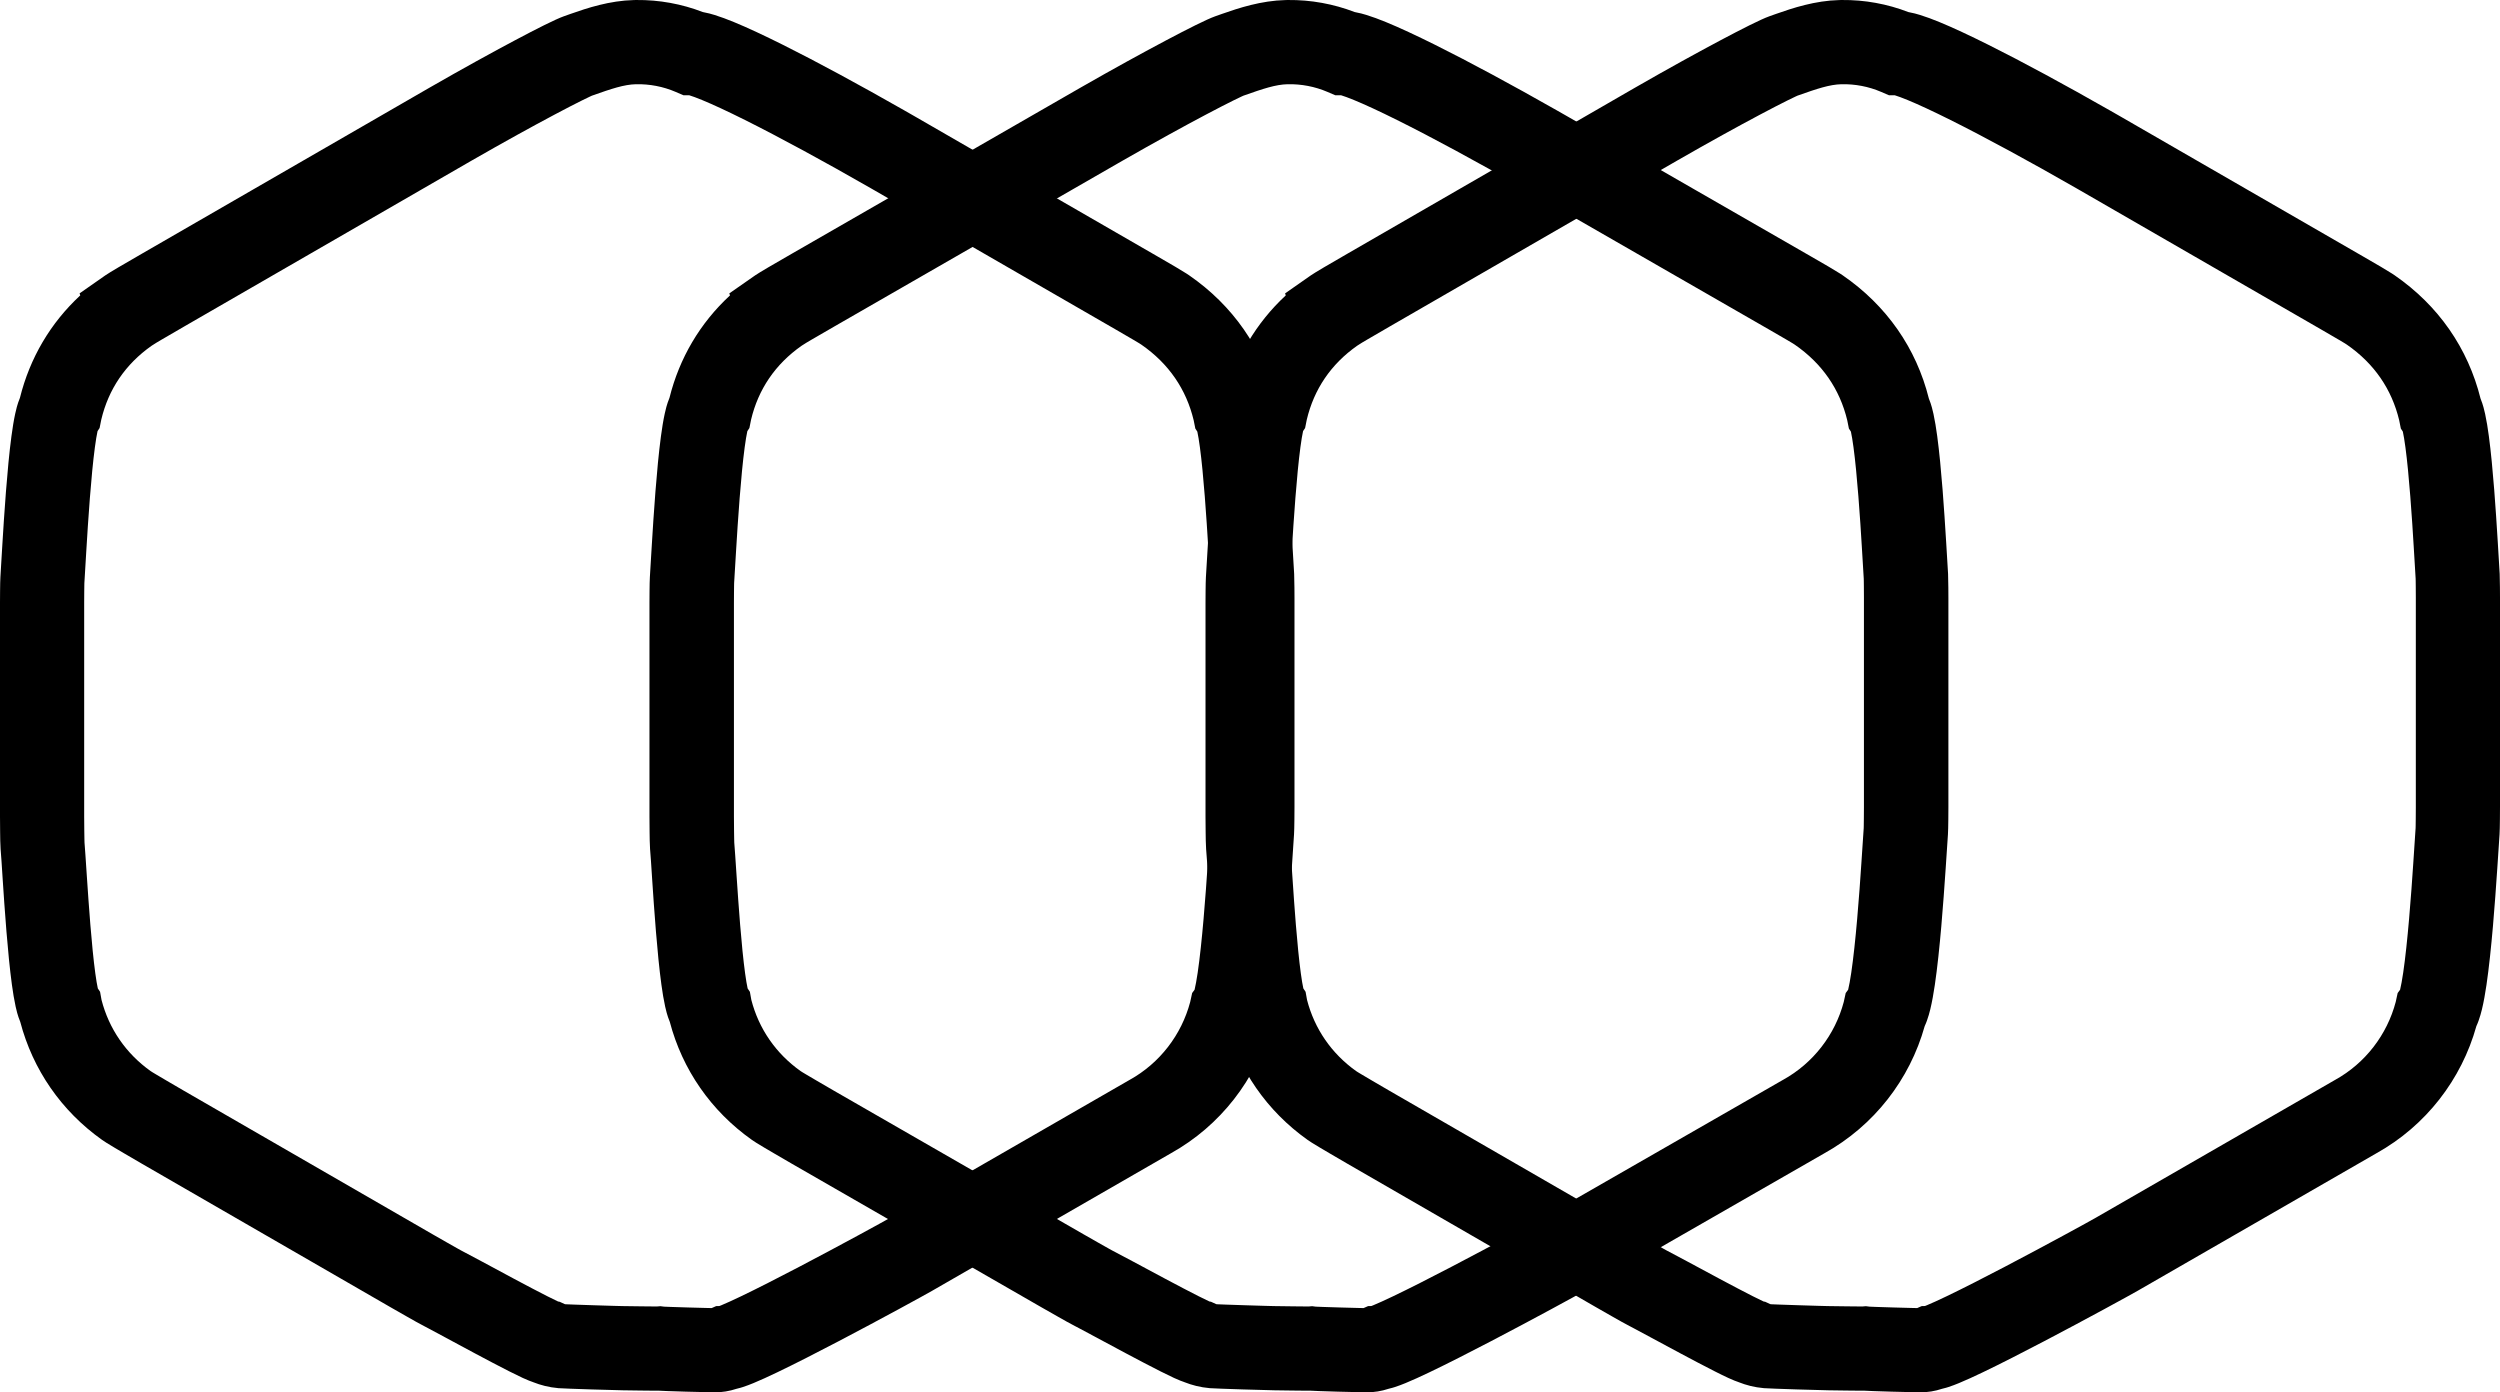
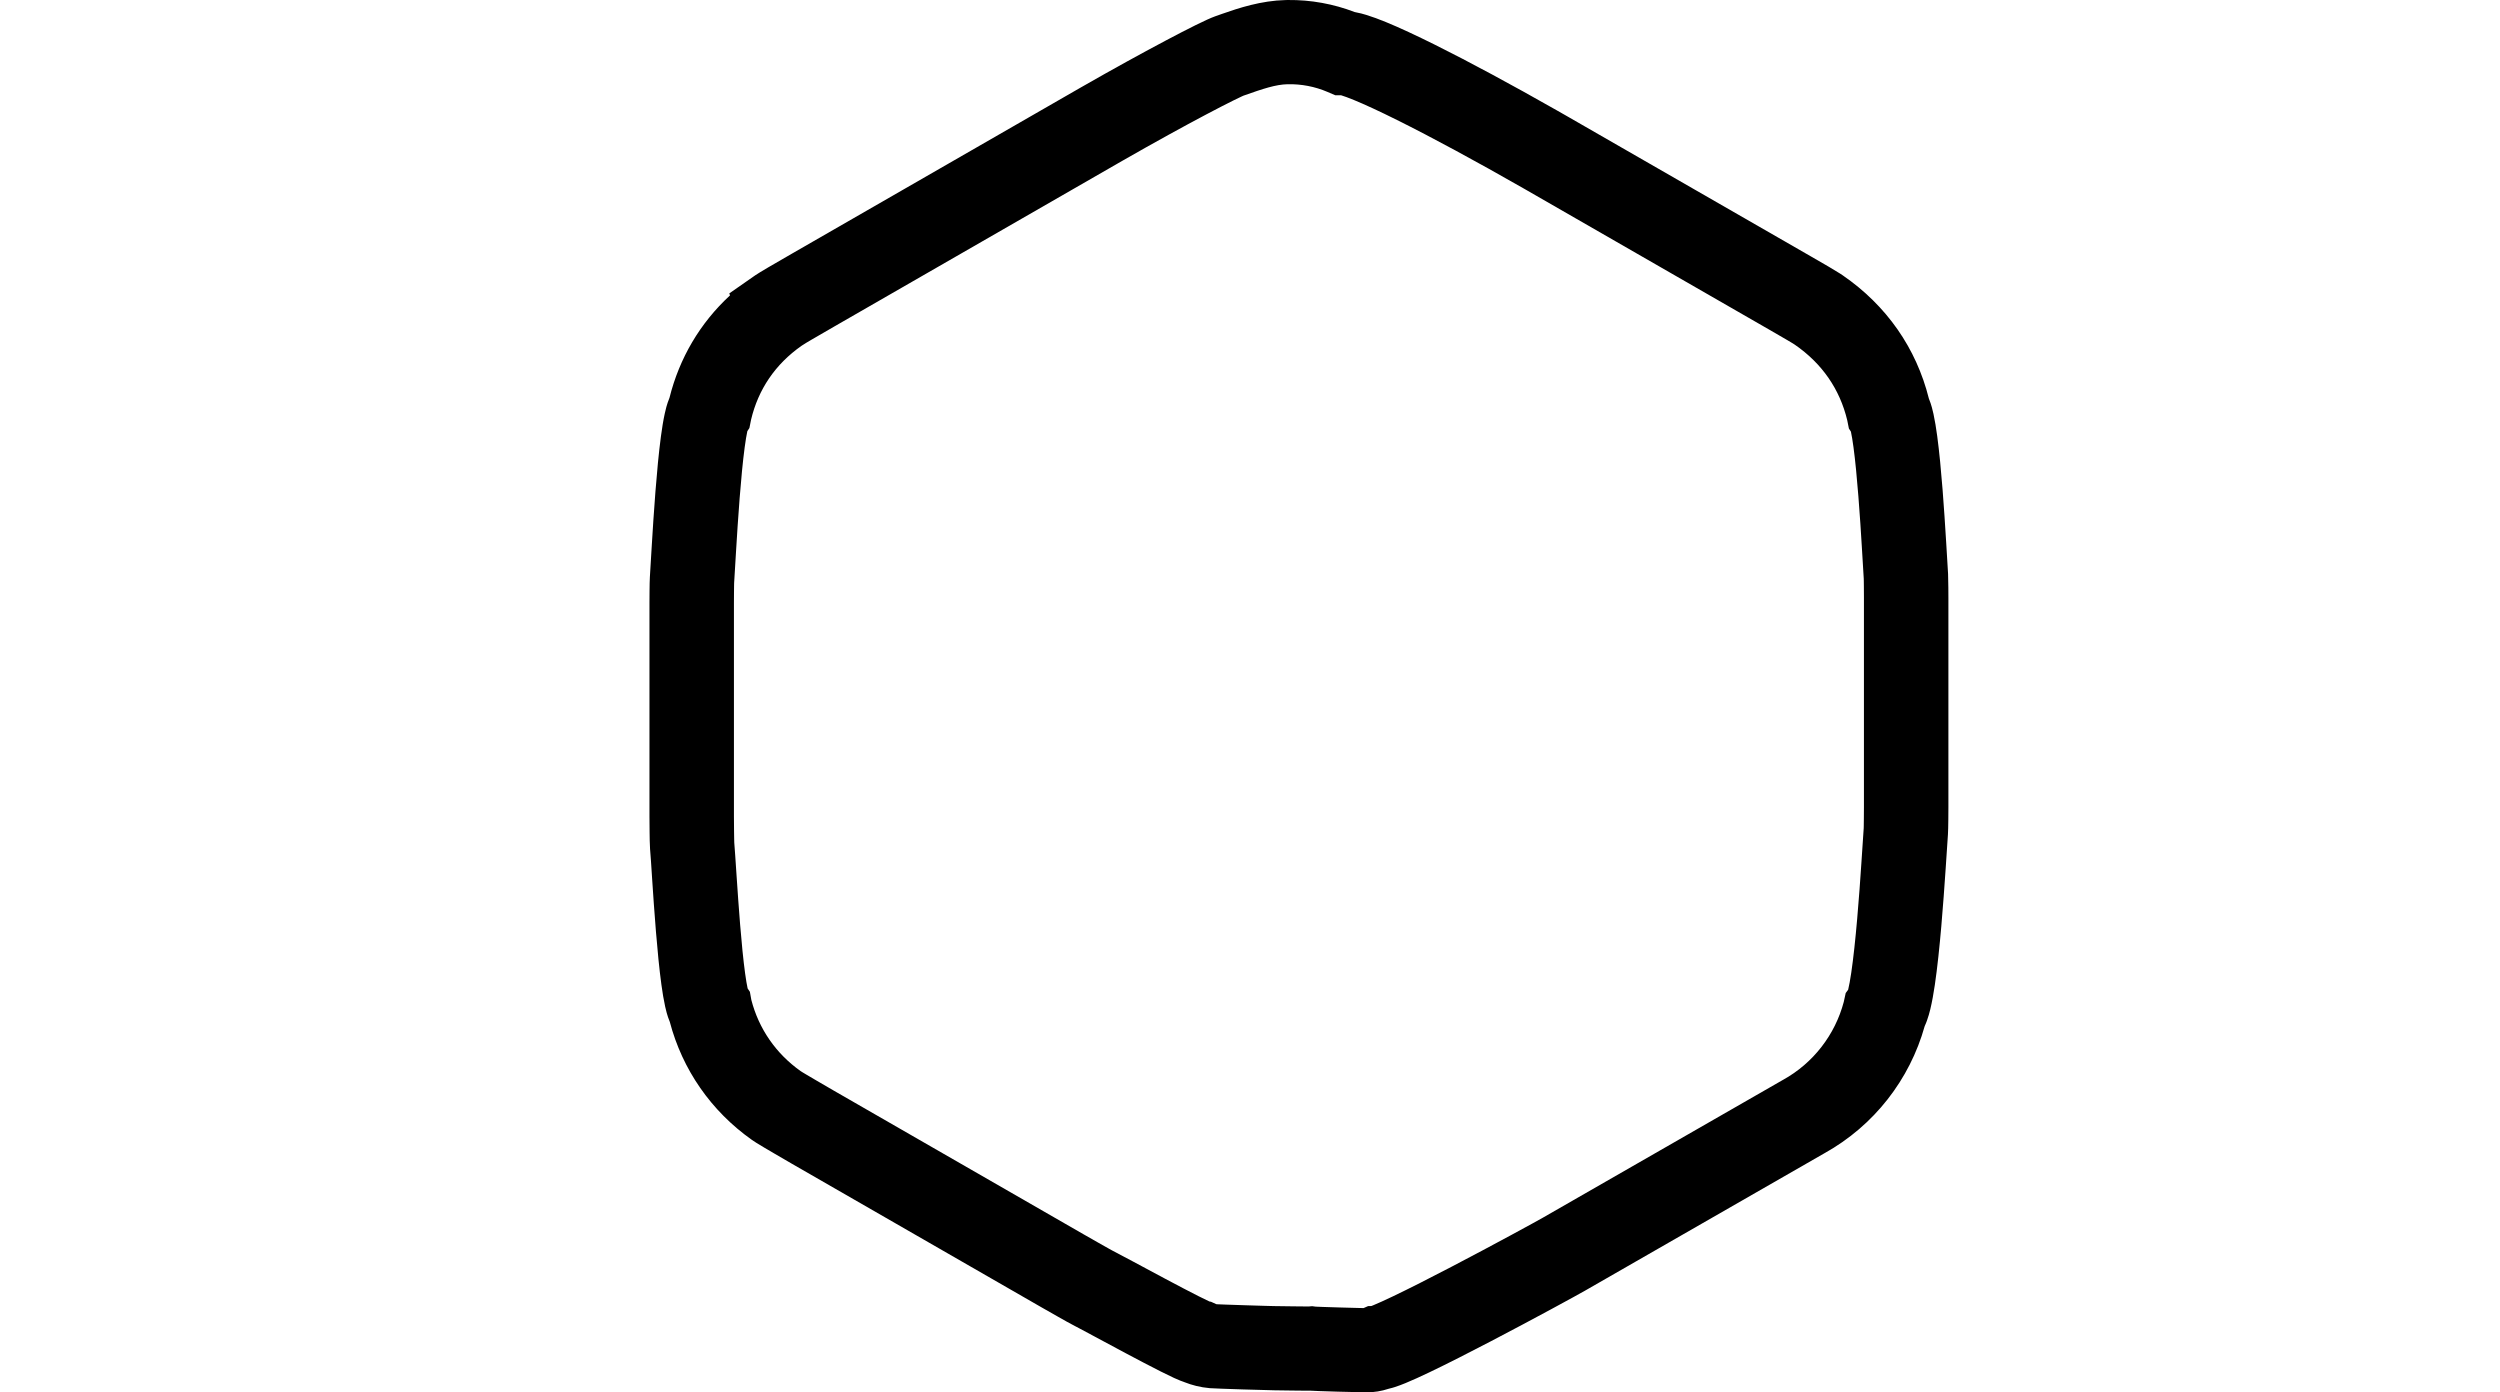
<svg xmlns="http://www.w3.org/2000/svg" width="562" height="313" viewBox="0 0 562 313" fill="none">
-   <path d="M272.077 181.458V134.364C272.077 134.137 272.073 133.088 272.064 132.025C272.059 131.496 272.053 130.985 272.047 130.585C272.043 130.383 272.04 130.229 272.037 130.124C272.037 130.109 272.036 130.097 272.036 130.086C271.815 127.022 271.512 120.202 270.833 111.563C270.513 107.487 270.146 103.582 269.74 100.553C269.535 99.025 269.341 97.876 269.173 97.107C269.166 97.075 269.158 97.046 269.151 97.017L268.709 96.336L268.353 94.555L268.335 94.465C266.678 87.543 262.755 81.744 256.57 77.471L256.56 77.464L256.392 77.359L256.206 77.232C256.344 77.326 256.342 77.318 256 77.11C255.728 76.945 255.348 76.718 254.855 76.427C253.873 75.847 252.52 75.06 250.849 74.097L250.847 74.095C242.891 69.504 212.598 52.027 196.77 42.896L196.767 42.895C196.609 42.803 196.448 42.711 196.273 42.611C196.109 42.516 195.931 42.414 195.753 42.312C185.353 36.343 175.338 30.901 167.48 26.978C163.536 25.009 160.255 23.484 157.798 22.473C156.562 21.965 155.665 21.641 155.072 21.459C155.022 21.443 154.975 21.43 154.933 21.418H153.652L151.864 20.65C149.1 19.463 146.032 18.863 142.946 18.937L142.945 18.936C140.29 19.004 137.536 19.918 133.058 21.509C133.15 21.477 132.528 21.733 130.785 22.599C129.244 23.366 127.183 24.428 124.703 25.744C119.747 28.374 113.23 31.958 106.029 36.097L106.015 36.105L106 36.113C105.616 36.332 105.234 36.553 104.843 36.78L104.819 36.794C87.504 46.784 51.892 67.346 41.349 73.43L41.35 73.431C39.227 74.656 37.497 75.661 36.246 76.397C35.827 76.644 35.471 76.855 35.178 77.03L34.168 77.671C34.151 77.681 34.138 77.69 34.125 77.698C34.112 77.706 34.102 77.713 34.093 77.718C34.092 77.719 34.091 77.719 34.09 77.72C28.176 81.874 24.385 87.53 22.768 94.324C22.766 94.333 22.764 94.344 22.761 94.357L22.752 94.401L22.389 96.221L21.934 96.907C21.927 96.938 21.92 96.97 21.913 97.004C21.738 97.802 21.538 98.993 21.328 100.572C20.911 103.704 20.532 107.744 20.204 111.956C19.877 116.139 19.609 120.366 19.401 123.833C19.209 127.047 19.056 129.816 18.968 131.052C18.971 130.982 18.97 130.98 18.966 131.101C18.963 131.213 18.96 131.375 18.957 131.585C18.95 132.003 18.943 132.535 18.938 133.084C18.928 134.19 18.923 135.274 18.923 135.5V183.553C18.923 183.854 18.931 185.291 18.948 186.751C18.957 187.477 18.968 188.179 18.98 188.73C18.986 189.007 18.992 189.221 18.997 189.368C18.998 189.396 18.999 189.42 19 189.439C19.208 191.762 19.718 200.612 20.311 207.877C20.641 211.921 21.015 215.791 21.422 218.788C21.628 220.3 21.822 221.431 21.988 222.183C21.99 222.19 21.992 222.197 21.994 222.204L22.496 222.959L22.826 224.795C24.491 231.242 28.305 236.829 33.862 240.783L34.041 240.891L34.144 240.965C34.168 240.979 34.196 240.997 34.23 241.018C34.421 241.134 34.692 241.297 35.032 241.5C35.707 241.902 36.578 242.416 37.466 242.937C39.242 243.979 41.015 245.01 41.274 245.16L97.241 277.464L100.629 279.4C101.419 279.849 102.197 280.29 102.804 280.631C103.109 280.802 103.354 280.939 103.529 281.035C103.604 281.076 103.651 281.102 103.677 281.115C105.241 281.899 110.792 284.93 115.591 287.493C118.294 288.936 120.938 290.331 123 291.374C124.04 291.901 124.856 292.299 125.425 292.561C125.438 292.567 125.451 292.572 125.463 292.578L125.81 292.639L126.896 293.14C126.95 293.16 126.985 293.171 127.008 293.177C127.035 293.183 127.071 293.19 127.127 293.196C127.2 293.198 127.824 293.227 129.107 293.274C130.348 293.319 131.931 293.372 133.523 293.423C135.114 293.474 136.702 293.522 137.952 293.557C138.577 293.574 139.111 293.588 139.514 293.598C139.941 293.608 140.117 293.611 140.129 293.611C140.503 293.611 142.545 293.643 144.311 293.666C145.247 293.677 146.162 293.687 146.872 293.691C147.229 293.693 147.509 293.694 147.703 293.693C147.712 293.693 147.721 293.692 147.73 293.692L148.459 293.632L149.224 293.729C149.276 293.732 149.354 293.737 149.462 293.743C149.785 293.758 150.234 293.777 150.786 293.797C151.884 293.837 153.293 293.881 154.72 293.922C156.144 293.963 157.568 294.001 158.689 294.028C159.196 294.04 159.636 294.049 159.983 294.056L160.991 293.613L161.727 293.592C161.853 293.543 162.002 293.484 162.174 293.414C163.235 292.976 164.722 292.301 166.576 291.411C170.257 289.646 174.953 287.247 179.718 284.751C189.277 279.746 198.689 274.579 200.075 273.779L200.08 273.777L253.825 242.823L253.892 242.784L253.96 242.747C260.738 238.99 265.611 232.601 267.558 225.236C267.56 225.227 267.562 225.216 267.565 225.203L267.996 223.23L268.536 222.499C268.542 222.475 268.549 222.449 268.555 222.423C268.757 221.589 268.99 220.335 269.238 218.662C269.727 215.346 270.173 211.057 270.562 206.574C271.378 197.168 271.766 189.461 272.026 186.173C272.027 186.161 272.027 186.147 272.028 186.131C272.031 186.015 272.035 185.845 272.04 185.622C272.048 185.18 272.055 184.617 272.061 184.033C272.072 182.862 272.077 181.707 272.077 181.458ZM161.22 293.78C161.066 293.821 161.046 293.837 161.203 293.786C161.209 293.785 161.214 293.782 161.22 293.78ZM125.89 292.766C125.974 292.8 125.958 292.789 125.862 292.754C125.875 292.76 125.884 292.764 125.89 292.766ZM22.759 94.357L22.756 94.374C22.757 94.368 22.758 94.362 22.759 94.356V94.357ZM291 181.458C291 181.744 290.987 186.436 290.898 187.561L290.898 187.561C290.784 188.962 290.162 199.589 289.414 208.211C289.014 212.814 288.53 217.548 287.957 221.429C287.673 223.354 287.342 225.244 286.947 226.877C286.75 227.691 286.503 228.584 286.186 229.457C286.072 229.774 285.91 230.197 285.687 230.681C282.354 242.643 274.368 253.037 263.237 259.245L209.521 290.183L209.521 290.183C207.787 291.182 198.118 296.484 188.493 301.523C183.663 304.053 178.737 306.573 174.756 308.482C172.779 309.431 170.925 310.281 169.383 310.917C168.62 311.231 167.811 311.544 167.033 311.796C166.781 311.878 166.268 312.044 165.6 312.194C163.99 312.733 162.318 313 160.654 313C160.031 313 156.979 312.926 154.178 312.845C152.729 312.804 151.262 312.758 150.091 312.715C149.533 312.694 148.726 312.665 148.02 312.62C147.919 312.621 147.844 312.623 147.808 312.623C147.508 312.625 147.145 312.624 146.761 312.622C145.986 312.617 145.019 312.606 144.073 312.595C143.124 312.583 142.174 312.569 141.434 312.559C141.061 312.554 140.745 312.549 140.504 312.546C140.232 312.543 140.129 312.542 140.129 312.542C138.995 312.542 126.906 312.175 125.536 312.06L125.529 312.059L125.522 312.058C123.365 311.874 121.499 311.364 119.881 310.724C119.88 310.723 119.878 310.723 119.876 310.722C119.865 310.718 119.853 310.713 119.842 310.709V310.708C119.8 310.692 119.76 310.675 119.72 310.659C119.324 310.527 119.034 310.411 118.912 310.363C118.444 310.177 117.964 309.965 117.525 309.763C116.637 309.355 115.575 308.832 114.457 308.266C112.202 307.125 109.409 305.651 106.681 304.194C103.943 302.732 101.208 301.253 99.075 300.103C98.001 299.524 97.09 299.034 96.395 298.664C95.602 298.241 95.321 298.098 95.344 298.109L95.341 298.108C94.664 297.787 92.58 296.598 91.275 295.856C89.673 294.945 88.07 294.027 87.805 293.874L87.795 293.868L31.81 261.554L31.803 261.549C31.499 261.373 29.689 260.32 27.891 259.265C26.719 258.577 24.95 257.54 23.938 256.901V256.902C23.5 256.636 23.142 256.385 22.943 256.244C13.784 249.745 7.368 240.429 4.555 229.719C3.955 228.276 3.659 226.933 3.514 226.278C3.186 224.795 2.91 223.083 2.673 221.342C2.196 217.835 1.79 213.563 1.451 209.418C0.727 200.548 0.359 193.183 0.153 191.112L0.137 190.932C0.061 189.967 0.04 188.069 0.027 186.976C0.009 185.481 0 183.961 0 183.553V135.5C6.66867e-06 135.208 0.014 130.778 0.088 129.792L0.088 129.788V129.784C0.16 128.825 0.295 126.324 0.512 122.701C0.723 119.19 0.999 114.833 1.339 110.482C1.676 106.16 2.085 101.716 2.571 98.07C2.812 96.261 3.093 94.49 3.427 92.961C3.577 92.273 3.877 90.897 4.484 89.429C6.713 80.484 11.33 72.627 18.041 66.406L17.89 65.952L23.179 62.253C23.214 62.229 23.249 62.204 23.284 62.179L23.363 62.125L23.68 61.903C24.618 61.247 27.93 59.321 31.894 57.033L95.365 20.395C95.785 20.151 96.204 19.909 96.631 19.666C103.994 15.434 110.687 11.753 115.835 9.021C120.612 6.486 124.842 4.34 126.721 3.672L126.722 3.671L128.255 3.126C132.017 1.795 137.043 0.147 142.486 0.012H142.491L142.496 0.011L143.039 0.002C148.165 -0.051 153.258 0.878 157.993 2.711C159.047 2.896 159.968 3.16 160.625 3.362C161.984 3.779 163.471 4.338 164.994 4.965C168.056 6.224 171.797 7.977 175.928 10.039C183.702 13.919 193.288 19.113 203.186 24.757L205.169 25.891L205.179 25.897L205.19 25.903C205.348 25.994 205.509 26.087 205.684 26.187C205.855 26.285 206.039 26.39 206.224 26.497C222.051 35.627 252.338 53.101 260.3 57.696C263.218 59.379 265.707 60.83 266.737 61.505C266.9 61.608 267.101 61.739 267.323 61.894C277.164 68.693 283.801 78.279 286.625 89.599C287.213 91.033 287.508 92.376 287.658 93.059C287.985 94.555 288.26 96.281 288.495 98.039C288.97 101.583 289.369 105.893 289.698 110.08C290.305 117.804 290.826 127.579 290.916 128.812L290.929 129.034C290.991 130.321 291 134.122 291 134.364V181.458Z" fill="black" />
  <path d="M419.012 181.458V134.364C419.012 134.137 419.008 133.088 418.999 132.025C418.994 131.496 418.988 130.985 418.982 130.585C418.978 130.383 418.975 130.229 418.972 130.124C418.972 130.109 418.971 130.097 418.971 130.086C418.749 127.022 418.445 120.202 417.764 111.563C417.443 107.487 417.074 103.582 416.667 100.553C416.462 99.025 416.267 97.876 416.098 97.107C416.091 97.075 416.083 97.046 416.076 97.017L415.632 96.336L415.275 94.555L415.257 94.465C413.594 87.543 409.658 81.744 403.452 77.471L403.442 77.464L403.273 77.359L403.087 77.232C403.225 77.326 403.223 77.318 402.879 77.11C402.607 76.945 402.226 76.718 401.731 76.427C400.745 75.847 399.388 75.06 397.712 74.097L397.709 74.095C389.726 69.504 359.329 52.027 343.446 42.896L343.444 42.895C343.285 42.803 343.123 42.711 342.948 42.611C342.782 42.516 342.605 42.414 342.426 42.312C331.99 36.343 321.941 30.901 314.055 26.978C310.098 25.009 306.805 23.484 304.34 22.473C303.1 21.965 302.2 21.641 301.605 21.459C301.554 21.443 301.508 21.43 301.466 21.418H300.18L298.386 20.65C295.612 19.463 292.534 18.863 289.437 18.937L289.437 18.936C286.772 19.004 284.008 19.918 279.515 21.509C279.608 21.477 278.984 21.733 277.235 22.599C275.688 23.366 273.621 24.428 271.131 25.744C266.159 28.374 259.619 31.958 252.394 36.097L252.379 36.105L252.364 36.113C251.979 36.332 251.595 36.553 251.203 36.78L251.179 36.794C233.805 46.784 198.07 67.346 187.492 73.43L187.492 73.431C185.361 74.656 183.626 75.661 182.37 76.397C181.95 76.644 181.593 76.855 181.298 77.03L180.285 77.671C180.268 77.681 180.255 77.69 180.242 77.698C180.229 77.706 180.219 77.713 180.21 77.718C180.209 77.719 180.208 77.719 180.207 77.72C174.273 81.874 170.468 87.53 168.846 94.324C168.844 94.333 168.842 94.344 168.839 94.357L168.83 94.401L168.466 96.221L168.01 96.907C168.003 96.938 167.996 96.97 167.988 97.004C167.813 97.802 167.612 98.993 167.401 100.572C166.983 103.704 166.603 107.744 166.273 111.956C165.945 116.139 165.676 120.366 165.468 123.833C165.274 127.047 165.122 129.816 165.033 131.052C165.037 130.982 165.035 130.98 165.032 131.101C165.029 131.213 165.025 131.375 165.022 131.585C165.015 132.003 165.008 132.535 165.003 133.084C164.993 134.19 164.988 135.274 164.988 135.5V183.553C164.988 183.854 164.996 185.291 165.014 186.751C165.022 187.477 165.033 188.179 165.045 188.73C165.051 189.007 165.057 189.221 165.063 189.368C165.064 189.396 165.065 189.42 165.065 189.439C165.274 191.762 165.786 200.612 166.381 207.877C166.712 211.921 167.087 215.791 167.496 218.788C167.703 220.3 167.897 221.431 168.064 222.183C168.066 222.19 168.068 222.197 168.069 222.204L168.574 222.959L168.904 224.795C170.575 231.242 174.402 236.829 179.979 240.783L180.158 240.891L180.261 240.965C180.285 240.979 180.314 240.997 180.348 241.018C180.539 241.134 180.811 241.297 181.152 241.5C181.83 241.902 182.704 242.416 183.595 242.937C185.377 243.979 187.156 245.01 187.416 245.16L243.575 277.464L246.974 279.4C247.768 279.849 248.548 280.29 249.157 280.631C249.464 280.802 249.71 280.939 249.885 281.035C249.96 281.076 250.007 281.102 250.033 281.115C251.603 281.899 257.172 284.93 261.989 287.493C264.701 288.936 267.354 290.331 269.423 291.374C270.466 291.901 271.286 292.299 271.856 292.561C271.869 292.567 271.882 292.572 271.894 292.578L272.243 292.639L273.332 293.14C273.386 293.16 273.422 293.171 273.445 293.177C273.472 293.183 273.508 293.19 273.564 293.196C273.637 293.198 274.263 293.227 275.551 293.274C276.796 293.319 278.385 293.372 279.982 293.423C281.578 293.474 283.172 293.522 284.426 293.557C285.054 293.574 285.589 293.588 285.994 293.598C286.422 293.608 286.598 293.611 286.61 293.611C286.986 293.611 289.035 293.643 290.807 293.666C291.746 293.677 292.665 293.687 293.376 293.691C293.735 293.693 294.016 293.694 294.21 293.693C294.22 293.693 294.229 293.692 294.237 293.692L294.969 293.632L295.736 293.729C295.789 293.732 295.867 293.737 295.976 293.743C296.3 293.758 296.75 293.777 297.304 293.797C298.406 293.837 299.82 293.881 301.252 293.922C302.681 293.963 304.11 294.001 305.234 294.028C305.743 294.04 306.185 294.049 306.533 294.056L307.544 293.613L308.283 293.592C308.41 293.543 308.559 293.484 308.731 293.414C309.796 292.976 311.288 292.301 313.148 291.411C316.842 289.646 321.554 287.247 326.336 284.751C335.927 279.746 345.372 274.579 346.763 273.779L346.767 273.777L400.697 242.823L400.765 242.784L400.833 242.747C407.634 238.99 412.524 232.601 414.477 225.236C414.479 225.227 414.482 225.216 414.484 225.203L414.917 223.23L415.459 222.499C415.465 222.475 415.472 222.449 415.478 222.423C415.681 221.589 415.915 220.335 416.163 218.662C416.654 215.346 417.102 211.057 417.492 206.574C418.311 197.168 418.7 189.461 418.961 186.173C418.961 186.161 418.962 186.147 418.963 186.131C418.966 186.015 418.97 185.845 418.974 185.622C418.983 185.18 418.99 184.617 418.995 184.033C419.007 182.862 419.012 181.707 419.012 181.458ZM307.774 293.78C307.619 293.821 307.6 293.837 307.757 293.786C307.762 293.785 307.768 293.782 307.774 293.78ZM272.322 292.766C272.407 292.8 272.391 292.789 272.294 292.754C272.307 292.76 272.316 292.764 272.322 292.766ZM168.838 94.357L168.834 94.374C168.835 94.368 168.836 94.362 168.838 94.356V94.357ZM438 181.458C438 181.744 437.987 186.436 437.897 187.561L437.898 187.561C437.784 188.962 437.159 199.589 436.408 208.211C436.008 212.814 435.522 217.548 434.947 221.429C434.661 223.354 434.329 225.244 433.933 226.877C433.735 227.691 433.487 228.584 433.17 229.457C433.055 229.774 432.892 230.197 432.669 230.681C429.324 242.643 421.311 253.037 410.142 259.245L356.241 290.183L356.241 290.183C354.501 291.182 344.799 296.484 335.141 301.523C330.294 304.053 325.351 306.573 321.357 308.482C319.373 309.431 317.512 310.281 315.965 310.917C315.199 311.231 314.387 311.544 313.607 311.796C313.354 311.878 312.84 312.044 312.169 312.194C310.554 312.733 308.875 313 307.206 313C306.581 313 303.519 312.926 300.708 312.845C299.254 312.804 297.782 312.758 296.607 312.715C296.046 312.694 295.237 312.665 294.529 312.62C294.427 312.621 294.352 312.623 294.316 312.623C294.015 312.625 293.651 312.624 293.265 312.622C292.487 312.617 291.517 312.606 290.568 312.595C289.615 312.583 288.663 312.569 287.92 312.559C287.546 312.554 287.229 312.549 286.987 312.546C286.714 312.543 286.61 312.542 286.61 312.542C285.472 312.542 273.342 312.175 271.967 312.06L271.96 312.059L271.953 312.058C269.789 311.874 267.916 311.364 266.293 310.724C266.292 310.723 266.29 310.723 266.288 310.722C266.277 310.718 266.265 310.713 266.254 310.709V310.708C266.212 310.692 266.171 310.675 266.131 310.659C265.734 310.527 265.443 310.411 265.321 310.363C264.851 310.177 264.369 309.965 263.929 309.763C263.038 309.355 261.973 308.832 260.85 308.266C258.588 307.125 255.785 305.651 253.047 304.194C250.301 302.732 247.555 301.253 245.415 300.103C244.338 299.524 243.424 299.034 242.727 298.664C241.931 298.241 241.649 298.098 241.672 298.109L241.668 298.108C240.99 297.787 238.898 296.598 237.589 295.856C235.981 294.945 234.373 294.027 234.107 293.874L234.097 293.868L177.919 261.554L177.912 261.549C177.607 261.373 175.791 260.32 173.987 259.265C172.811 258.577 171.036 257.54 170.02 256.901V256.902C169.581 256.636 169.221 256.385 169.022 256.244C159.831 249.745 153.394 240.429 150.571 229.719C149.969 228.276 149.672 226.933 149.526 226.278C149.197 224.795 148.92 223.083 148.682 221.342C148.203 217.835 147.796 213.563 147.456 209.418C146.73 200.548 146.36 193.183 146.153 191.112L146.137 190.932C146.061 189.967 146.04 188.069 146.027 186.976C146.009 185.481 146 183.961 146 183.553V135.5C146 135.208 146.014 130.778 146.088 129.792L146.088 129.788V129.784C146.161 128.825 146.296 126.324 146.514 122.701C146.725 119.19 147.003 114.833 147.343 110.482C147.682 106.16 148.093 101.716 148.58 98.07C148.822 96.261 149.103 94.49 149.439 92.961C149.589 92.273 149.891 90.897 150.499 89.429C152.736 80.484 157.369 72.627 164.103 66.406L163.952 65.952L169.259 62.253C169.294 62.229 169.329 62.204 169.364 62.179L169.443 62.125L169.761 61.903C170.703 61.247 174.026 59.321 178.004 57.033L241.693 20.395C242.114 20.151 242.535 19.909 242.963 19.666C250.351 15.434 257.067 11.753 262.233 9.021C267.027 6.486 271.271 4.34 273.156 3.672L273.158 3.671L274.696 3.126C278.471 1.795 283.514 0.147 288.976 0.012H288.981L288.986 0.011L289.531 0.002C294.674 -0.051 299.785 0.878 304.536 2.711C305.593 2.896 306.518 3.16 307.177 3.362C308.541 3.779 310.032 4.338 311.561 4.965C314.634 6.224 318.387 7.977 322.533 10.039C330.334 13.919 339.953 19.113 349.884 24.757L351.874 25.891L351.884 25.897L351.895 25.903C352.054 25.994 352.216 26.087 352.391 26.187C352.562 26.285 352.747 26.39 352.932 26.497C368.814 35.627 399.205 53.101 407.194 57.696C410.122 59.379 412.62 60.83 413.653 61.505C413.817 61.608 414.019 61.739 414.242 61.894C424.117 68.693 430.777 78.279 433.61 89.599C434.2 91.033 434.496 92.376 434.646 93.059C434.975 94.555 435.25 96.281 435.486 98.039C435.963 101.583 436.363 105.893 436.693 110.08C437.302 117.804 437.826 127.579 437.915 128.812L437.928 129.034C437.991 130.321 438 134.122 438 134.364V181.458Z" fill="black" />
-   <path d="M543.077 181.458V134.364C543.077 134.137 543.073 133.088 543.064 132.025C543.059 131.496 543.053 130.985 543.047 130.585C543.043 130.383 543.04 130.229 543.037 130.124C543.037 130.109 543.036 130.097 543.036 130.086C542.815 127.022 542.512 120.202 541.833 111.563C541.513 107.487 541.146 103.582 540.74 100.553C540.535 99.025 540.341 97.876 540.173 97.107C540.166 97.075 540.158 97.046 540.151 97.017L539.709 96.336L539.353 94.555L539.335 94.465C537.678 87.543 533.755 81.744 527.57 77.471L527.56 77.464L527.392 77.359L527.206 77.232C527.344 77.326 527.342 77.318 527 77.11C526.728 76.945 526.348 76.718 525.855 76.427C524.873 75.847 523.52 75.06 521.849 74.097L521.847 74.095C513.891 69.504 483.598 52.027 467.77 42.896L467.767 42.895C467.609 42.803 467.448 42.711 467.273 42.611C467.109 42.516 466.931 42.414 466.753 42.312C456.353 36.343 446.338 30.901 438.48 26.978C434.536 25.009 431.255 23.484 428.798 22.473C427.562 21.965 426.665 21.641 426.072 21.459C426.022 21.443 425.975 21.43 425.933 21.418H424.652L422.864 20.65C420.1 19.463 417.032 18.863 413.946 18.937L413.945 18.936C411.29 19.004 408.536 19.918 404.058 21.509C404.15 21.477 403.528 21.733 401.785 22.599C400.244 23.366 398.183 24.428 395.703 25.744C390.747 28.374 384.23 31.958 377.029 36.097L377.015 36.105L377 36.113C376.616 36.332 376.234 36.553 375.843 36.78L375.819 36.794C358.504 46.784 322.891 67.346 312.349 73.43L312.35 73.431C310.227 74.656 308.497 75.661 307.246 76.397C306.827 76.644 306.471 76.855 306.177 77.03L305.168 77.671C305.151 77.681 305.138 77.69 305.125 77.698C305.112 77.706 305.102 77.713 305.093 77.718C305.092 77.719 305.091 77.719 305.09 77.72C299.176 81.874 295.385 87.53 293.768 94.324C293.766 94.333 293.764 94.344 293.761 94.357L293.752 94.401L293.389 96.221L292.934 96.907C292.927 96.938 292.92 96.97 292.913 97.004C292.738 97.802 292.538 98.993 292.328 100.572C291.911 103.704 291.533 107.744 291.204 111.956C290.877 116.139 290.609 120.366 290.401 123.833C290.208 127.047 290.056 129.816 289.968 131.052C289.972 130.982 289.97 130.98 289.966 131.101C289.963 131.213 289.96 131.375 289.957 131.585C289.95 132.003 289.943 132.535 289.938 133.084C289.928 134.19 289.923 135.274 289.923 135.5V183.553C289.923 183.854 289.931 185.291 289.948 186.751C289.957 187.477 289.968 188.179 289.98 188.73C289.986 189.007 289.992 189.221 289.997 189.368C289.998 189.396 289.999 189.42 290 189.439C290.208 191.762 290.718 200.612 291.311 207.877C291.641 211.921 292.015 215.791 292.423 218.788C292.628 220.3 292.822 221.431 292.988 222.183C292.99 222.19 292.992 222.197 292.994 222.204L293.496 222.959L293.826 224.795C295.491 231.242 299.305 236.829 304.862 240.783L305.041 240.891L305.144 240.965C305.168 240.979 305.196 240.997 305.23 241.018C305.421 241.134 305.692 241.297 306.032 241.5C306.707 241.902 307.578 242.416 308.466 242.937C310.242 243.979 312.015 245.01 312.274 245.16L368.241 277.464L371.629 279.4C372.419 279.849 373.197 280.29 373.804 280.631C374.109 280.802 374.354 280.939 374.529 281.035C374.604 281.076 374.651 281.102 374.677 281.115C376.241 281.899 381.792 284.93 386.591 287.493C389.294 288.936 391.938 290.331 394 291.374C395.04 291.901 395.856 292.299 396.425 292.561C396.438 292.567 396.451 292.572 396.463 292.578L396.81 292.639L397.896 293.14C397.95 293.16 397.985 293.171 398.008 293.177C398.035 293.183 398.071 293.19 398.127 293.196C398.2 293.198 398.824 293.227 400.107 293.274C401.348 293.319 402.931 293.372 404.523 293.423C406.114 293.474 407.702 293.522 408.952 293.557C409.577 293.574 410.111 293.588 410.514 293.598C410.941 293.608 411.117 293.611 411.129 293.611C411.503 293.611 413.545 293.643 415.311 293.666C416.247 293.677 417.162 293.687 417.872 293.691C418.229 293.693 418.509 293.694 418.703 293.693C418.712 293.693 418.721 293.692 418.73 293.692L419.459 293.632L420.224 293.729C420.276 293.732 420.354 293.737 420.462 293.743C420.785 293.758 421.234 293.777 421.786 293.797C422.884 293.837 424.293 293.881 425.72 293.922C427.144 293.963 428.568 294.001 429.689 294.028C430.196 294.04 430.636 294.049 430.983 294.056L431.991 293.613L432.727 293.592C432.853 293.543 433.002 293.484 433.174 293.414C434.235 292.976 435.722 292.301 437.576 291.411C441.257 289.646 445.953 287.247 450.718 284.751C460.277 279.746 469.689 274.579 471.075 273.779L471.08 273.777L524.825 242.823L524.892 242.784L524.96 242.747C531.738 238.99 536.611 232.601 538.558 225.236C538.56 225.227 538.562 225.216 538.565 225.203L538.996 223.23L539.536 222.499C539.542 222.475 539.549 222.449 539.555 222.423C539.757 221.589 539.99 220.335 540.238 218.662C540.727 215.346 541.173 211.057 541.562 206.574C542.378 197.168 542.766 189.461 543.026 186.173C543.027 186.161 543.027 186.147 543.028 186.131C543.031 186.015 543.035 185.845 543.04 185.622C543.048 185.18 543.055 184.617 543.061 184.033C543.072 182.862 543.077 181.707 543.077 181.458ZM432.22 293.78C432.066 293.821 432.046 293.837 432.203 293.786C432.209 293.785 432.214 293.782 432.22 293.78ZM396.89 292.766C396.974 292.8 396.958 292.789 396.862 292.754C396.875 292.76 396.884 292.764 396.89 292.766ZM293.759 94.357L293.756 94.374C293.757 94.368 293.758 94.362 293.759 94.356V94.357ZM562 181.458C562 181.744 561.987 186.436 561.898 187.561L561.898 187.561C561.784 188.962 561.162 199.589 560.414 208.211C560.014 212.814 559.53 217.548 558.957 221.429C558.673 223.354 558.342 225.244 557.947 226.877C557.75 227.691 557.503 228.584 557.186 229.457C557.072 229.774 556.91 230.197 556.687 230.681C553.354 242.643 545.368 253.037 534.237 259.245L480.521 290.183L480.521 290.183C478.787 291.182 469.118 296.484 459.493 301.523C454.663 304.053 449.737 306.573 445.756 308.482C443.779 309.431 441.925 310.281 440.383 310.917C439.62 311.231 438.811 311.544 438.033 311.796C437.781 311.878 437.268 312.044 436.6 312.194C434.99 312.733 433.318 313 431.654 313C431.031 313 427.979 312.926 425.178 312.845C423.729 312.804 422.262 312.758 421.091 312.715C420.533 312.694 419.726 312.665 419.02 312.62C418.919 312.621 418.844 312.623 418.808 312.623C418.508 312.625 418.145 312.624 417.761 312.622C416.986 312.617 416.019 312.606 415.073 312.595C414.124 312.583 413.174 312.569 412.434 312.559C412.061 312.554 411.745 312.549 411.504 312.546C411.232 312.543 411.129 312.542 411.129 312.542C409.995 312.542 397.906 312.175 396.536 312.06L396.529 312.059L396.522 312.058C394.365 311.874 392.499 311.364 390.881 310.724C390.88 310.723 390.878 310.723 390.876 310.722C390.865 310.718 390.853 310.713 390.842 310.709V310.708C390.8 310.692 390.76 310.675 390.72 310.659C390.324 310.527 390.034 310.411 389.912 310.363C389.444 310.177 388.964 309.965 388.525 309.763C387.637 309.355 386.575 308.832 385.457 308.266C383.202 307.125 380.409 305.651 377.681 304.194C374.943 302.732 372.208 301.253 370.075 300.103C369.002 299.524 368.09 299.034 367.395 298.664C366.602 298.241 366.321 298.098 366.344 298.109L366.34 298.108C365.664 297.787 363.58 296.598 362.275 295.856C360.673 294.945 359.07 294.027 358.805 293.874L358.795 293.868L302.81 261.554L302.803 261.549C302.499 261.373 300.689 260.32 298.891 259.265C297.719 258.577 295.95 257.54 294.938 256.901V256.902C294.5 256.636 294.142 256.385 293.943 256.244C284.784 249.745 278.368 240.429 275.555 229.719C274.955 228.276 274.659 226.933 274.514 226.278C274.186 224.795 273.91 223.083 273.673 221.342C273.196 217.835 272.79 213.563 272.451 209.418C271.727 200.548 271.359 193.183 271.153 191.112L271.137 190.932C271.061 189.967 271.04 188.069 271.027 186.976C271.009 185.481 271 183.961 271 183.553V135.5C271 135.208 271.014 130.778 271.088 129.792L271.088 129.788V129.784C271.16 128.825 271.295 126.324 271.512 122.701C271.723 119.19 271.999 114.833 272.339 110.482C272.676 106.16 273.085 101.716 273.571 98.07C273.812 96.261 274.093 94.49 274.427 92.961C274.577 92.273 274.877 90.897 275.484 89.429C277.713 80.484 282.33 72.627 289.041 66.406L288.89 65.952L294.179 62.253C294.214 62.229 294.249 62.204 294.284 62.179L294.363 62.125L294.68 61.903C295.618 61.247 298.93 59.321 302.894 57.033L366.365 20.395C366.785 20.151 367.204 19.909 367.631 19.666C374.994 15.434 381.687 11.753 386.835 9.021C391.612 6.486 395.842 4.34 397.721 3.672L397.722 3.671L399.255 3.126C403.017 1.795 408.043 0.147 413.486 0.012H413.491L413.496 0.011L414.039 0.002C419.165 -0.051 424.258 0.878 428.993 2.711C430.047 2.896 430.968 3.16 431.625 3.362C432.984 3.779 434.471 4.338 435.994 4.965C439.056 6.224 442.797 7.977 446.928 10.039C454.702 13.919 464.288 19.113 474.186 24.757L476.169 25.891L476.179 25.897L476.19 25.903C476.348 25.994 476.509 26.087 476.684 26.187C476.855 26.285 477.039 26.39 477.224 26.497C493.051 35.627 523.338 53.101 531.3 57.696C534.218 59.379 536.707 60.83 537.737 61.505C537.9 61.608 538.101 61.739 538.323 61.894C548.164 68.693 554.801 78.279 557.625 89.599C558.213 91.033 558.508 92.376 558.658 93.059C558.985 94.555 559.26 96.281 559.495 98.039C559.97 101.583 560.369 105.893 560.698 110.08C561.305 117.804 561.826 127.579 561.916 128.812L561.929 129.034C561.991 130.321 562 134.122 562 134.364V181.458Z" fill="black" />
</svg>